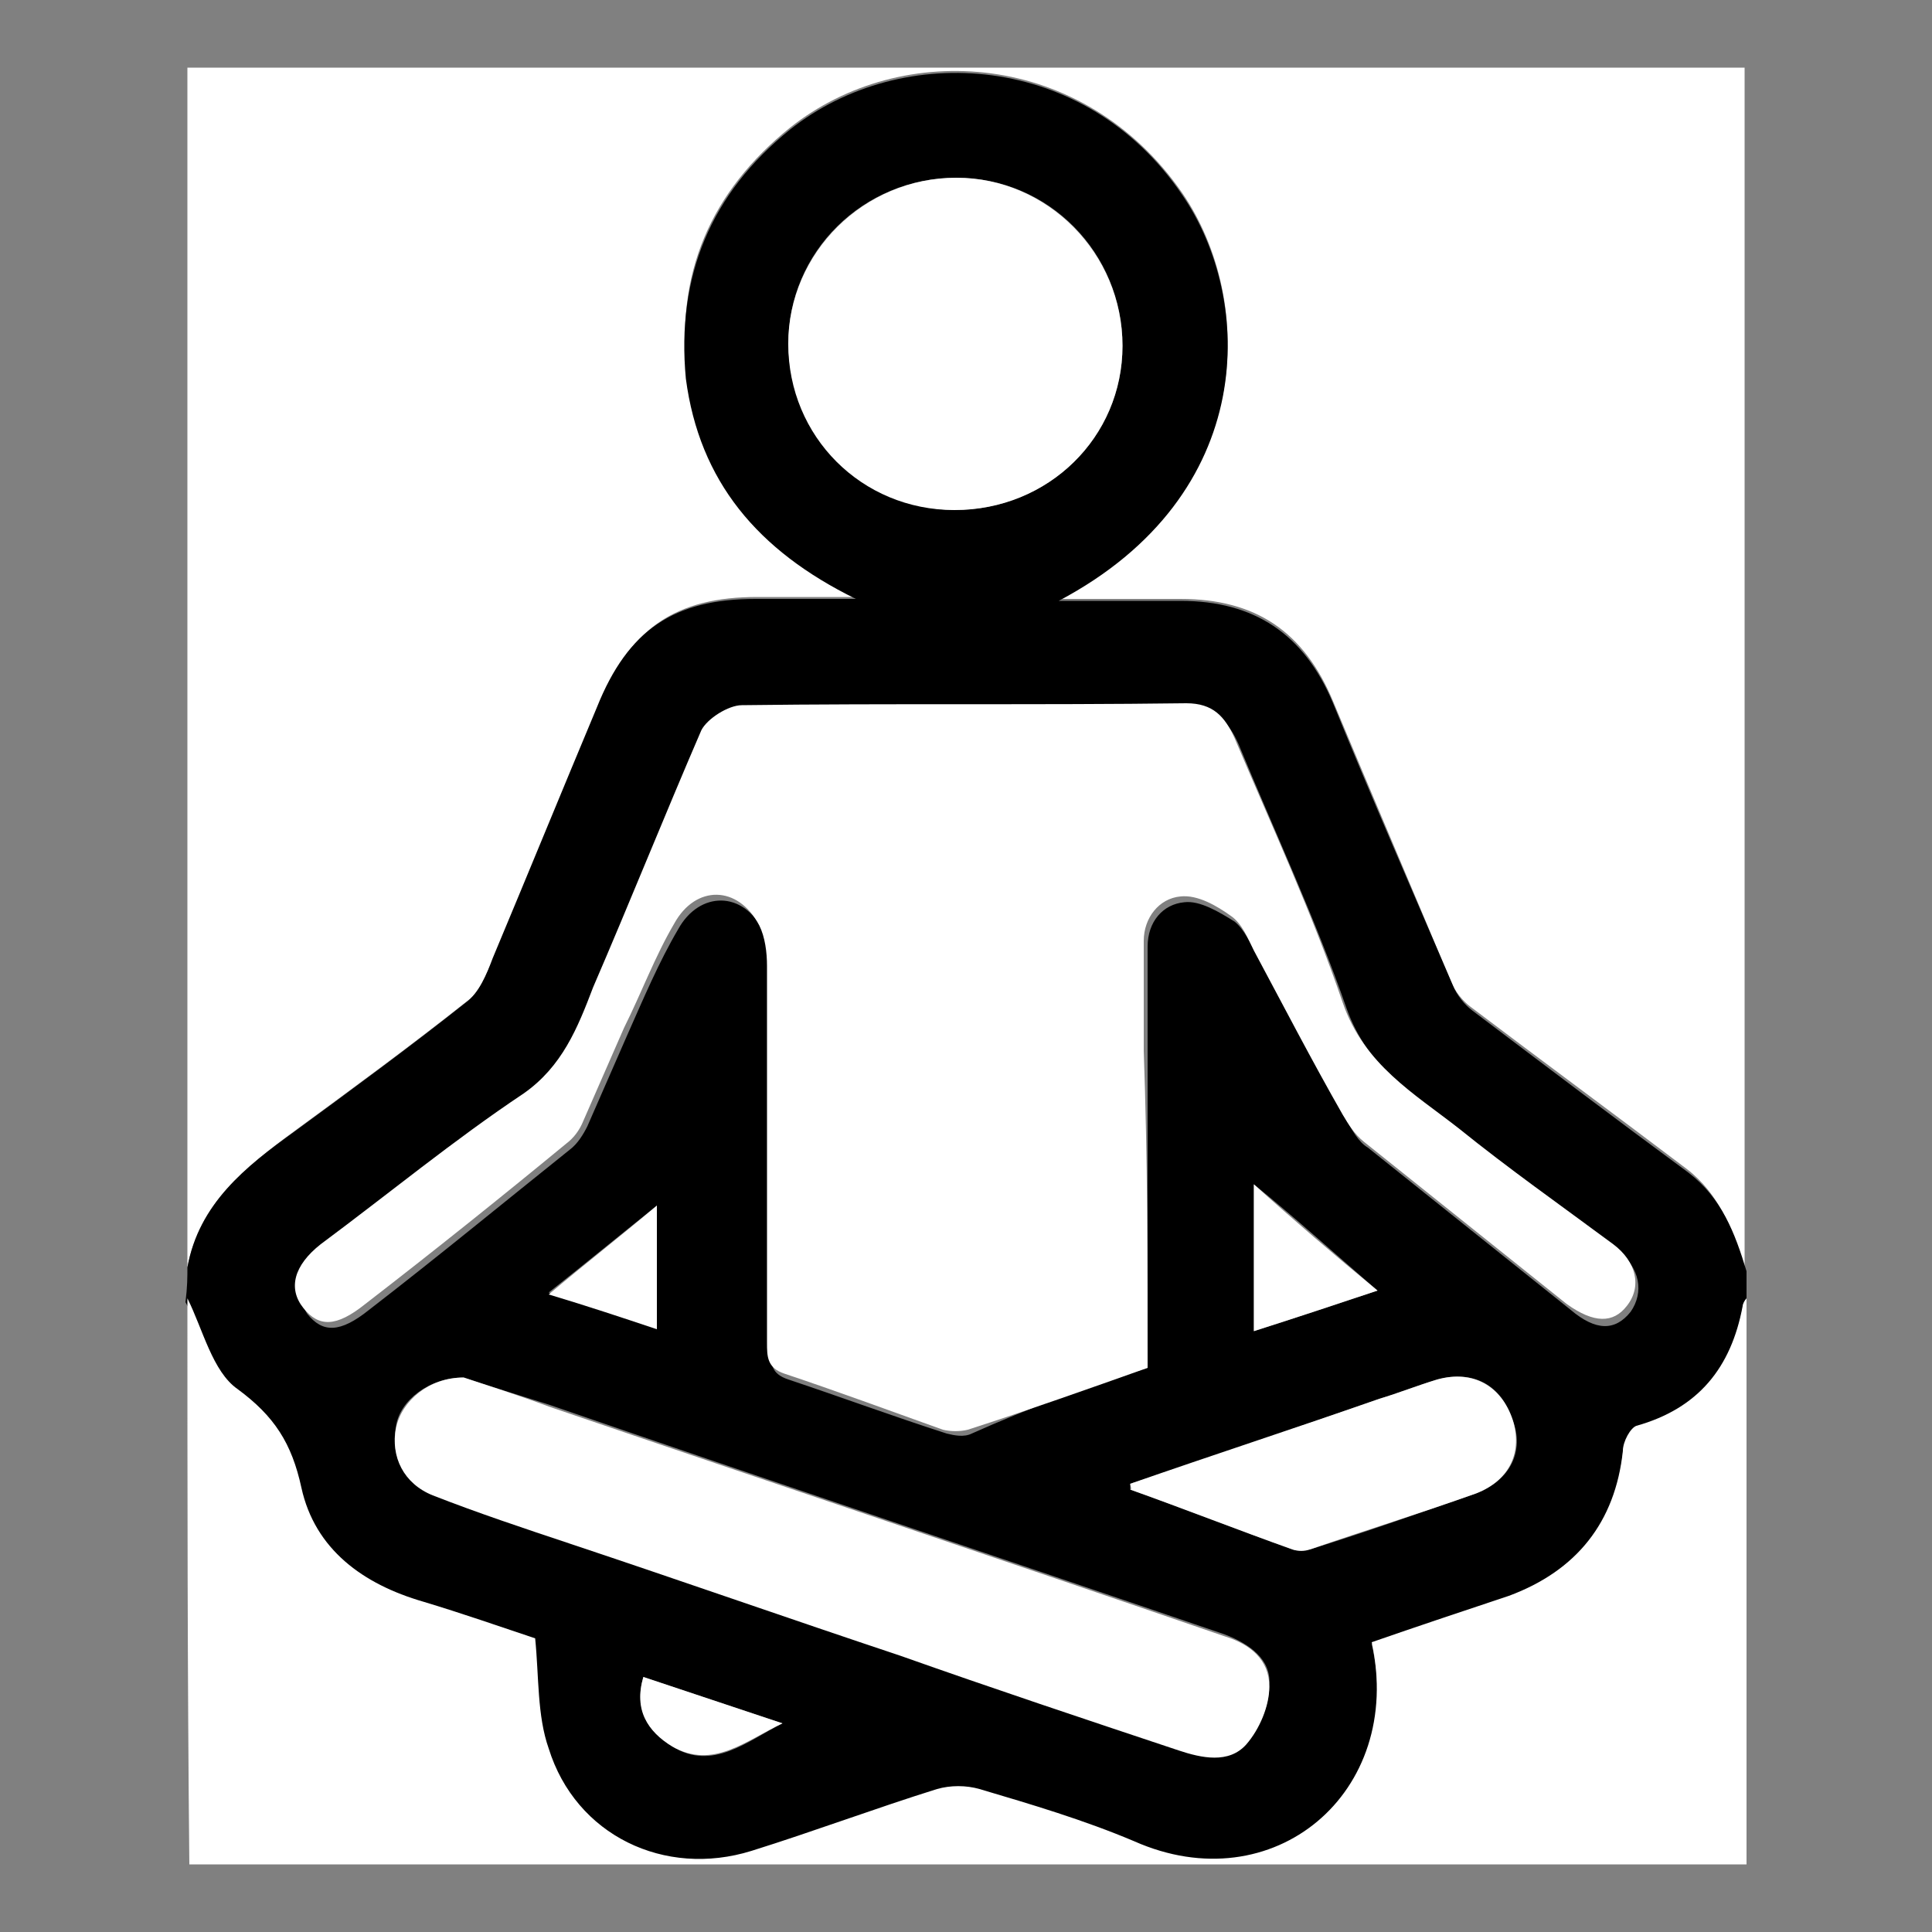
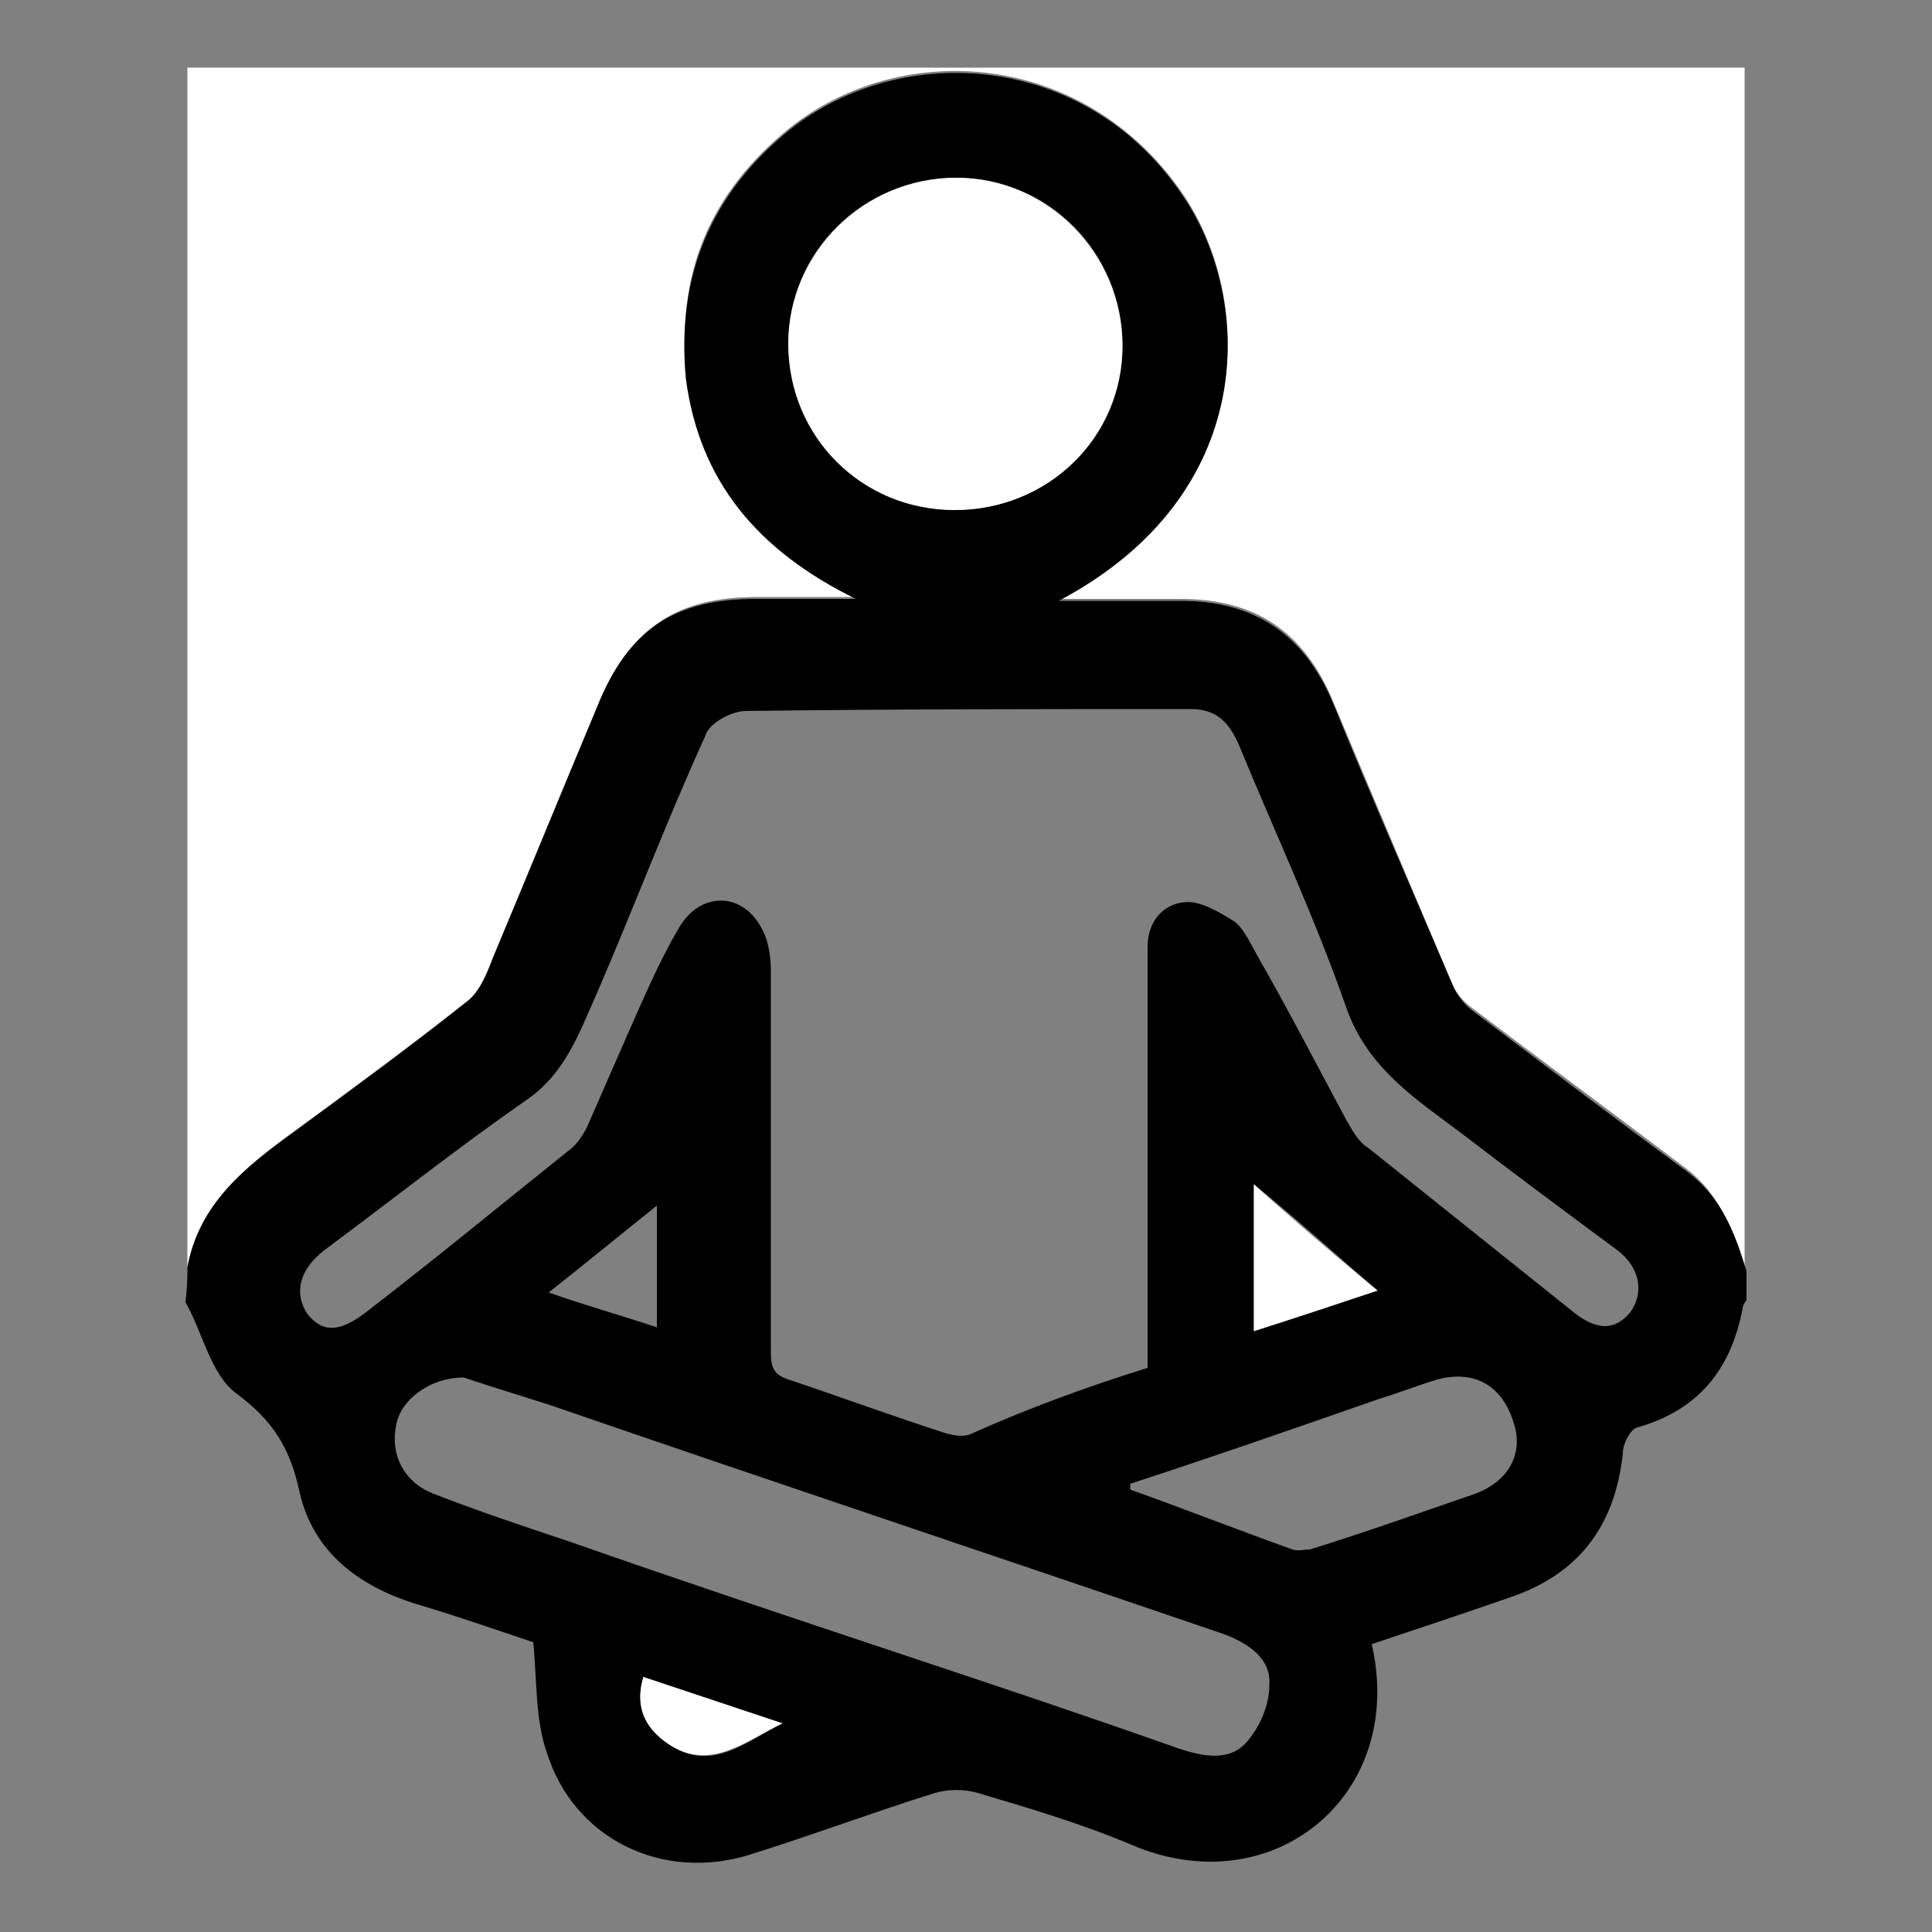
<svg xmlns="http://www.w3.org/2000/svg" version="1.1" id="Capa_1" x="0px" y="0px" viewBox="0 0 100 100" style="enable-background:new 0 0 100 100;" xml:space="preserve">
  <rect x="0" y="0" width="100" height="100" fill="#808080" stroke="none" />
  <style type="text/css">
	.st0{fill:#FFFFFF;}
</style>
  <g>
    <g>
      <path class="st0" d="M9.7,65.6c0-20.7,0-41.4,0-62.1c26.9,0,53.8,0,80.6,0c0,20.7,0,41.4,0,62.1c-0.6-1.9-1.3-3.8-3-5.1    c-3.7-2.8-7.5-5.6-11.2-8.4c-0.4-0.3-0.8-0.8-1-1.3C73.1,46,71,41.1,69,36.3c-1.5-3.6-4-5.3-7.9-5.3c-2,0-4.1,0-6.3,0    c10.4-5.5,10.1-15.6,6.4-21c-5.1-7.4-14.5-8-20.3-3.4c-4.1,3.3-6,7.6-5.3,12.9c0.6,5.3,3.7,8.9,8.8,11.4c-2.1,0-3.6,0-5.2,0    c-4.2,0-6.6,1.6-8.2,5.6c-1.8,4.4-3.6,8.7-5.4,13c-0.4,0.8-0.7,1.8-1.4,2.3c-2.9,2.3-5.9,4.5-8.9,6.7    C12.7,60.4,10.3,62.3,9.7,65.6z" />
      <path d="M9.7,65.6c0.6-3.3,3-5.2,5.5-7c3-2.2,6-4.4,8.9-6.7c0.7-0.5,1.1-1.5,1.4-2.3c1.8-4.3,3.6-8.7,5.4-13c1.6-4,4-5.6,8.2-5.6    c1.5,0,3.1,0,5.2,0c-5.1-2.5-8.1-6.1-8.8-11.4C35,14.3,36.8,10,40.9,6.7c5.8-4.6,15.3-4,20.3,3.4c3.7,5.4,4,15.5-6.4,21    c2.2,0,4.3,0,6.3,0c3.8,0,6.4,1.7,7.9,5.3c2,4.9,4.1,9.7,6.2,14.6c0.2,0.5,0.6,1,1,1.3c3.7,2.8,7.4,5.6,11.2,8.4    c1.7,1.3,2.4,3.1,3,5.1c0,0.5,0,1,0,1.5c-0.1,0.1-0.2,0.3-0.2,0.4c-0.6,3.2-2.3,5.3-5.5,6.2c-0.3,0.1-0.7,0.8-0.7,1.3    c-0.4,3.8-2.3,6.3-5.9,7.5c-2.3,0.8-4.7,1.6-7.1,2.4c1.8,7.8-5.1,13.5-12.4,10.4c-2.6-1.1-5.3-1.9-8-2.7c-0.7-0.2-1.5-0.2-2.2,0    c-3.2,1-6.4,2.2-9.6,3.2c-4.5,1.4-9.1-0.8-10.5-5.3c-0.6-1.7-0.5-3.7-0.7-5.7c-1.8-0.6-3.8-1.3-5.8-1.9c-3.1-0.9-5.6-2.7-6.3-5.9    c-0.5-2.3-1.4-3.7-3.3-5.1c-1.3-1-1.7-3.1-2.6-4.7C9.7,66.6,9.7,66.1,9.7,65.6z M59.4,70.8c0-5.4,0-10.8,0-16.1c0-1.9,0-3.8,0-5.7    c0-1.3,0.8-2.2,1.9-2.3c0.8-0.1,1.8,0.5,2.6,1c0.5,0.4,0.8,1.1,1.2,1.8c1.6,2.8,3.1,5.7,4.6,8.5c0.3,0.5,0.6,1.1,1.1,1.4    c3.5,2.8,7,5.6,10.5,8.4c1.3,1.1,2.3,1.1,3.1,0.1c0.7-1,0.5-2.3-0.7-3.2c-2.7-2-5.4-4-8-6c-2.4-1.8-4.9-3.4-6-6.5    c-1.6-4.6-3.7-9.1-5.6-13.7c-0.5-1.1-1.1-1.8-2.5-1.8c-7.7,0-15.3,0-23,0.1c-0.7,0-1.9,0.6-2.1,1.3c-2,4.4-3.7,8.9-5.6,13.3    c-0.9,2-1.6,4.1-3.6,5.5c-3.6,2.5-7,5.2-10.5,7.8c-1.3,1-1.6,2.2-0.9,3.3c0.8,1,1.7,1,3.2-0.2c3.5-2.7,6.9-5.5,10.4-8.3    c0.4-0.3,0.7-0.8,0.9-1.2c0.7-1.6,1.4-3.2,2.1-4.8c0.8-1.8,1.6-3.7,2.6-5.4c1.1-2,3.4-2,4.4,0.1c0.3,0.6,0.4,1.4,0.4,2.1    c0,6.5,0,13,0,19.5c0,0.8,0,1.3,0.9,1.6c2.7,0.9,5.4,1.9,8.2,2.8c0.4,0.1,0.9,0.2,1.3,0C53.2,72.9,56.2,71.8,59.4,70.8z M24,71.3    c-1.8,0-3.3,1.2-3.5,2.5c-0.3,1.5,0.4,2.9,1.9,3.5c2.3,0.9,4.7,1.7,7.1,2.5c5.7,2,11.4,3.9,17.1,5.8c4.8,1.6,9.6,3.2,14.4,4.9    c1.2,0.4,2.6,0.7,3.5-0.3c0.7-0.8,1.2-1.9,1.2-3c0.1-1.3-1-2.1-2.3-2.6c-11.7-4-23.4-7.9-35-11.9C26.8,72.2,25.2,71.7,24,71.3z     M49.4,26.4c4.8,0,8.7-3.7,8.7-8.5c0-4.8-3.8-8.7-8.6-8.7c-4.8,0-8.7,3.8-8.7,8.6C40.9,22.5,44.6,26.3,49.4,26.4z M58.5,76.8    c0,0.1,0,0.2,0,0.3c2.8,1,5.6,2.1,8.4,3.1c0.3,0.1,0.6,0,0.9,0c2.9-0.9,5.7-1.9,8.6-2.9c1.8-0.7,2.5-2.2,1.9-3.8    c-0.6-1.8-2-2.6-3.9-2.1c-1,0.3-2,0.7-3,1C67.1,73.9,62.8,75.4,58.5,76.8z M64.9,61.3c0,2.3,0,4.9,0,7.6c2.2-0.7,4.3-1.4,6.4-2.1    C69.1,64.9,67,63,64.9,61.3z M34,62.4c-2,1.6-3.7,3-5.6,4.5c2,0.7,3.8,1.2,5.6,1.8C34,66.6,34,64.7,34,62.4z M33.3,86.8    c-0.5,1.7,0.3,2.9,1.5,3.6c2.1,1.3,3.9-0.3,5.7-1.2C38.1,88.4,35.7,87.6,33.3,86.8z" />
-       <path class="st0" d="M9.7,67.2c0.8,1.6,1.3,3.8,2.6,4.7c1.9,1.4,2.8,2.8,3.3,5.1c0.7,3.2,3.2,5,6.3,5.9c2,0.6,4,1.3,5.8,1.9    c0.2,2,0.1,4,0.7,5.7c1.4,4.5,6,6.7,10.5,5.3c3.2-1,6.4-2.2,9.6-3.2c0.7-0.2,1.5-0.2,2.2,0c2.7,0.8,5.4,1.6,8,2.7    C65.9,98.5,72.7,92.8,71,85c2.3-0.8,4.7-1.6,7.1-2.4c3.5-1.3,5.5-3.8,5.9-7.5c0-0.5,0.4-1.2,0.7-1.3c3.2-0.9,4.9-3,5.5-6.2    c0-0.1,0.1-0.3,0.2-0.4c0,9.8,0,19.5,0,29.3c-26.9,0-53.8,0-80.6,0C9.7,86.7,9.7,76.9,9.7,67.2z" />
-       <path class="st0" d="M59.4,70.8c-3.1,1.1-6.2,2.2-9.3,3.2c-0.4,0.1-0.9,0.1-1.3,0C46,73,43.3,72,40.6,71.1    c-0.9-0.3-0.9-0.9-0.9-1.6c0-6.5,0-13,0-19.5c0-0.7-0.1-1.5-0.4-2.1c-1.1-2.1-3.3-2.1-4.4-0.1c-1,1.7-1.7,3.6-2.6,5.4    c-0.7,1.6-1.4,3.2-2.1,4.8c-0.2,0.5-0.5,0.9-0.9,1.2c-3.4,2.8-6.9,5.6-10.4,8.3c-1.5,1.2-2.4,1.2-3.2,0.2c-0.8-1-0.5-2.2,0.9-3.3    c3.5-2.6,6.9-5.4,10.5-7.8c2-1.4,2.8-3.4,3.6-5.5c1.9-4.4,3.7-8.9,5.6-13.3c0.3-0.6,1.4-1.3,2.1-1.3c7.7-0.1,15.3,0,23-0.1    c1.4,0,2,0.7,2.5,1.8c1.9,4.5,4,9,5.6,13.7c1.1,3.2,3.7,4.7,6,6.5c2.6,2.1,5.3,4,8,6c1.2,0.9,1.5,2.2,0.7,3.2    c-0.7,0.9-1.7,0.9-3.1-0.1c-3.5-2.8-7-5.6-10.5-8.4c-0.5-0.4-0.8-0.9-1.1-1.4c-1.6-2.8-3.1-5.7-4.6-8.5c-0.3-0.6-0.6-1.4-1.2-1.8    c-0.7-0.5-1.7-1.1-2.6-1c-1.1,0.1-1.9,1.1-1.9,2.3c0,1.9,0,3.8,0,5.7C59.4,60,59.4,65.3,59.4,70.8z" />
-       <path class="st0" d="M24,71.3c1.2,0.4,2.8,0.9,4.4,1.5c11.7,4,23.4,7.9,35,11.9c1.3,0.4,2.3,1.2,2.3,2.6c0,1-0.5,2.2-1.2,3    c-0.9,1-2.3,0.7-3.5,0.3c-4.8-1.6-9.6-3.2-14.4-4.9c-5.7-1.9-11.4-3.9-17.1-5.8c-2.4-0.8-4.8-1.6-7.1-2.5c-1.5-0.6-2.2-2-1.9-3.5    C20.8,72.5,22.2,71.3,24,71.3z" />
      <path class="st0" d="M49.4,26.4c-4.8,0-8.6-3.8-8.6-8.6c0-4.7,3.9-8.6,8.7-8.6c4.7,0,8.6,3.9,8.6,8.7    C58.1,22.6,54.3,26.4,49.4,26.4z" />
-       <path class="st0" d="M58.5,76.8c4.3-1.5,8.6-2.9,12.9-4.4c1-0.3,2-0.7,3-1c1.8-0.5,3.3,0.3,3.9,2.1c0.5,1.6-0.1,3.1-1.9,3.8    c-2.8,1-5.7,1.9-8.6,2.9c-0.3,0.1-0.6,0.1-0.9,0c-2.8-1-5.6-2.1-8.4-3.1C58.6,77.1,58.5,76.9,58.5,76.8z" />
      <path class="st0" d="M64.9,61.3c2,1.8,4.1,3.6,6.4,5.5c-2.1,0.7-4.2,1.4-6.4,2.1C64.9,66.2,64.9,63.6,64.9,61.3z" />
-       <path class="st0" d="M34,62.4c0,2.2,0,4.2,0,6.4c-1.8-0.6-3.6-1.2-5.6-1.8C30.3,65.4,32.1,64,34,62.4z" />
      <path class="st0" d="M33.3,86.8c2.4,0.8,4.8,1.6,7.2,2.4c-1.9,0.9-3.6,2.4-5.7,1.2C33.5,89.6,32.8,88.5,33.3,86.8z" />
    </g>
  </g>
</svg>